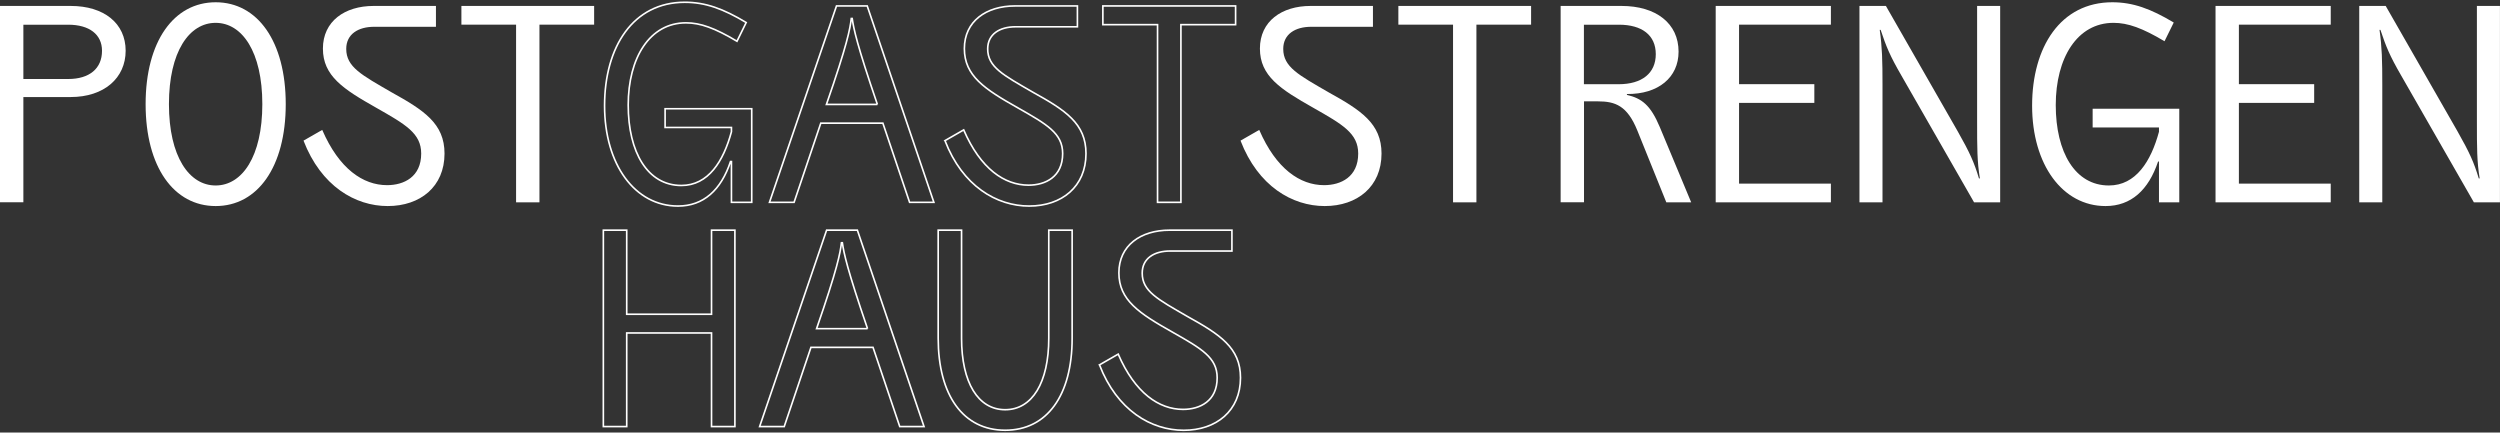
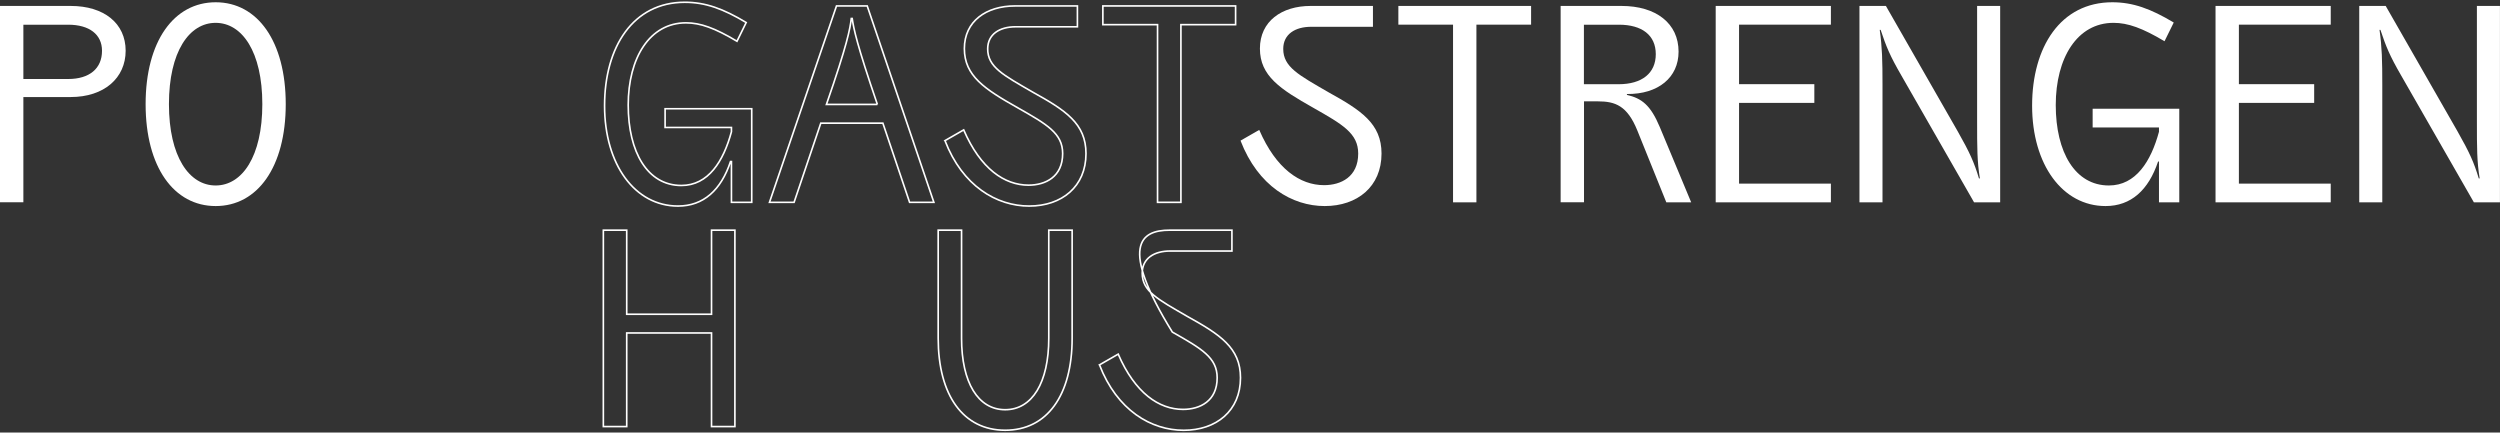
<svg xmlns="http://www.w3.org/2000/svg" width="1526" height="264" viewBox="0 0 1526 264" fill="none">
  <rect x="0" y="0" width="1526" height="264" fill="#333333" stroke="none" />
  <path d="M0 3.625H43.127C63.568 3.625 76.698 14.304 76.698 30.96C76.698 47.615 63.568 59.236 43.127 59.236H14.265V123.479H0V3.625ZM41.631 48.224C54.566 48.224 62.267 41.861 62.267 30.987C62.267 21.055 54.566 15.079 41.631 15.079H14.265V48.224H41.631Z" fill="white" />
  <path d="M88.885 63.579C88.885 25.177 106.141 1.383 131.651 1.383C157.162 1.383 174.418 25.177 174.418 63.579C174.418 101.981 157.162 125.775 131.651 125.775C106.141 125.775 88.885 101.981 88.885 63.579ZM131.624 113.214C147.744 113.214 160.126 95.618 160.126 63.579C160.126 31.541 147.744 13.944 131.624 13.944C115.503 13.944 103.122 31.541 103.122 63.579C103.122 95.618 115.503 113.214 131.624 113.214Z" fill="white" />
-   <path d="M185.249 85.851L196.688 79.294C206.992 103.088 221.617 113.02 236.269 113.02C246.573 113.02 257.099 107.957 257.099 93.736C257.099 81.369 247.543 75.947 229.733 65.82C209.485 54.394 197.104 46.343 197.104 29.659C197.104 12.976 210.427 3.625 228.043 3.625H266.101V16.351H228.403C218.653 16.351 211.341 20.834 211.341 29.853C211.341 40.892 220.73 45.762 238.901 56.275C258.788 67.314 271.336 75.393 271.336 93.736C271.336 113.961 256.517 125.775 236.657 125.775C216.797 125.775 195.968 113.601 185.276 85.879L185.249 85.851Z" fill="white" />
-   <path d="M315.016 15.051H281.64V3.625H362.658V15.051H329.281V123.506H315.016V15.051Z" fill="white" />
  <path d="M369.029 64.52C369.029 28.552 386.479 1.383 417.972 1.383C430.547 1.383 441.405 5.312 455.476 13.751L449.853 25.177C436.336 17.126 427.528 13.944 418.72 13.944C396.589 13.944 383.46 35.303 383.46 64.132C383.46 92.962 395.287 113.214 415.895 113.214C432.403 113.214 441.599 98.412 446.474 80.428V77.8H405.979V66.374H458.855V123.506H446.474V98.606H445.92C440.103 116.036 429.412 125.775 413.845 125.775C387.587 125.775 369.029 100.487 369.029 64.52Z" stroke="white" />
  <path d="M510.596 3.625H529.348L570.038 123.506H555.219L538.904 75.172H501.013L484.698 123.506H469.686L510.596 3.625ZM535.553 63.745C522.978 27.031 521.122 17.652 520.18 11.288H519.626C518.878 17.652 517.189 27.031 504.447 63.745H535.581H535.553Z" stroke="white" />
  <path d="M576.796 85.851L588.235 79.294C598.539 103.088 613.164 113.02 627.817 113.02C638.121 113.02 648.646 107.957 648.646 93.736C648.646 81.369 639.09 75.947 621.28 65.82C601.032 54.394 588.651 46.343 588.651 29.659C588.651 12.976 601.974 3.625 619.59 3.625H657.648V16.351H619.95C610.2 16.351 602.888 20.834 602.888 29.853C602.888 40.892 612.278 45.762 630.448 56.275C650.336 67.314 662.883 75.393 662.883 93.736C662.883 113.961 648.064 125.775 628.205 125.775C608.345 125.775 587.515 113.601 576.824 85.879L576.796 85.851Z" stroke="white" />
  <path d="M706.564 15.051H673.187V3.625H754.206V15.051H720.829V123.506H706.564V15.051Z" stroke="white" />
  <path d="M757.197 85.851L768.637 79.294C778.941 103.088 793.566 113.02 808.218 113.02C818.522 113.02 829.047 107.957 829.047 93.736C829.047 81.369 819.491 75.947 801.681 65.82C781.434 54.394 769.052 46.343 769.052 29.659C769.052 12.976 782.375 3.625 799.992 3.625H838.05V16.351H800.352C790.602 16.351 783.289 20.834 783.289 29.853C783.289 40.892 792.679 45.762 810.849 56.275C830.737 67.314 843.285 75.393 843.285 93.736C843.285 113.961 828.466 125.775 808.606 125.775C788.746 125.775 767.917 113.601 757.225 85.879L757.197 85.851Z" fill="white" />
  <path d="M886.937 15.051H853.561V3.625H934.579V15.051H901.202V123.506H886.937V15.051Z" fill="white" />
  <path d="M952.583 3.625H989.727C1010.92 3.625 1024.6 14.304 1024.6 31.541C1024.6 47.283 1012.22 57.575 993.078 57.382V57.935C1002.08 60.01 1007.51 64.105 1013.16 77.606L1032.3 123.506H1017.12L999.504 79.847C993.328 64.492 985.988 61.864 975.324 61.864H966.876V123.479H952.611V3.625H952.583ZM988.01 51.406C1002.27 51.406 1010.69 44.655 1010.69 33.062C1010.69 21.47 1002.25 15.079 988.203 15.079H966.82V51.406H988.01Z" fill="white" />
  <path d="M1047.26 3.625H1117.58V15.051H1061.52V51.378H1107.47V62.805H1061.52V112.08H1117.58V123.506H1047.26V3.625Z" fill="white" />
  <path d="M1135.03 3.625H1151.15L1195.03 80.235C1202.34 93.155 1204.97 98.966 1207.96 108.898H1208.52C1206.83 98.606 1206.83 90.167 1206.83 74.065V3.625H1220.9V123.506H1204.97L1160.52 45.955C1153.59 33.975 1151.32 28.359 1147.94 18.233H1147.39C1148.88 28.912 1149.08 36.77 1149.08 51.959V123.506H1135.01V3.625H1135.03Z" fill="white" />
  <path d="M1240.4 64.52C1240.4 28.552 1257.85 1.383 1289.34 1.383C1301.92 1.383 1312.78 5.312 1326.85 13.751L1321.22 25.177C1307.71 17.126 1298.9 13.944 1290.09 13.944C1267.96 13.944 1254.83 35.303 1254.83 64.132C1254.83 92.962 1266.66 113.214 1287.27 113.214C1303.77 113.214 1312.97 98.412 1317.84 80.428V77.8H1277.35V66.374H1330.23V123.506H1317.84V98.606H1317.29C1311.47 116.036 1300.78 125.775 1285.22 125.775C1258.96 125.775 1240.4 100.487 1240.4 64.52Z" fill="white" />
  <path d="M1352.36 3.625H1422.68V15.051H1366.62V51.378H1412.57V62.805H1366.62V112.08H1422.68V123.506H1352.36V3.625Z" fill="white" />
  <path d="M1440.11 3.625H1456.23L1500.1 80.235C1507.41 93.155 1510.05 98.966 1513.04 108.898H1513.59C1511.9 98.606 1511.9 90.167 1511.9 74.065V3.625H1525.97V123.506H1510.05L1465.59 45.955C1458.66 33.975 1456.39 28.359 1453.01 18.233H1452.46C1453.96 28.912 1454.15 36.77 1454.15 51.959V123.506H1440.08V3.625H1440.11Z" fill="white" />
  <path d="M368.281 140.494H382.546V191.817H434.314V140.494H448.579V260.376H434.314V203.243H382.546V260.376H368.281V140.494Z" stroke="white" />
-   <path d="M504.586 140.494H523.338L564.027 260.376H549.208L532.894 212.041H495.002L478.687 260.376H463.675L504.558 140.494H504.586ZM529.542 200.615C516.967 163.901 515.111 154.521 514.169 148.158H513.615C512.868 154.521 511.178 163.901 498.437 200.615H529.57H529.542Z" stroke="white" />
  <path d="M572.669 206.425V140.494H586.934V206.425C586.934 233.594 597.071 250.084 613.552 250.084C630.033 250.084 640.17 233.594 640.17 206.425V140.494H654.435V206.425C654.435 241.452 639.063 262.617 613.552 262.617C588.042 262.617 572.669 241.452 572.669 206.425Z" stroke="white" />
-   <path d="M671.11 222.721L682.549 216.164C692.853 239.958 707.478 249.89 722.131 249.89C732.435 249.89 742.96 244.827 742.96 230.606C742.96 218.239 733.404 212.816 715.594 202.69C695.346 191.263 682.965 183.212 682.965 166.529C682.965 149.846 696.288 140.494 713.904 140.494H751.962V153.221H714.264C704.514 153.221 697.202 157.703 697.202 166.723C697.202 177.762 706.592 182.631 724.762 193.145C744.65 204.184 757.197 212.263 757.197 230.606C757.197 250.831 742.378 262.645 722.519 262.645C702.659 262.645 681.829 250.471 671.138 222.749L671.11 222.721Z" stroke="white" />
+   <path d="M671.11 222.721L682.549 216.164C692.853 239.958 707.478 249.89 722.131 249.89C732.435 249.89 742.96 244.827 742.96 230.606C742.96 218.239 733.404 212.816 715.594 202.69C682.965 149.846 696.288 140.494 713.904 140.494H751.962V153.221H714.264C704.514 153.221 697.202 157.703 697.202 166.723C697.202 177.762 706.592 182.631 724.762 193.145C744.65 204.184 757.197 212.263 757.197 230.606C757.197 250.831 742.378 262.645 722.519 262.645C702.659 262.645 681.829 250.471 671.138 222.749L671.11 222.721Z" stroke="white" />
</svg>